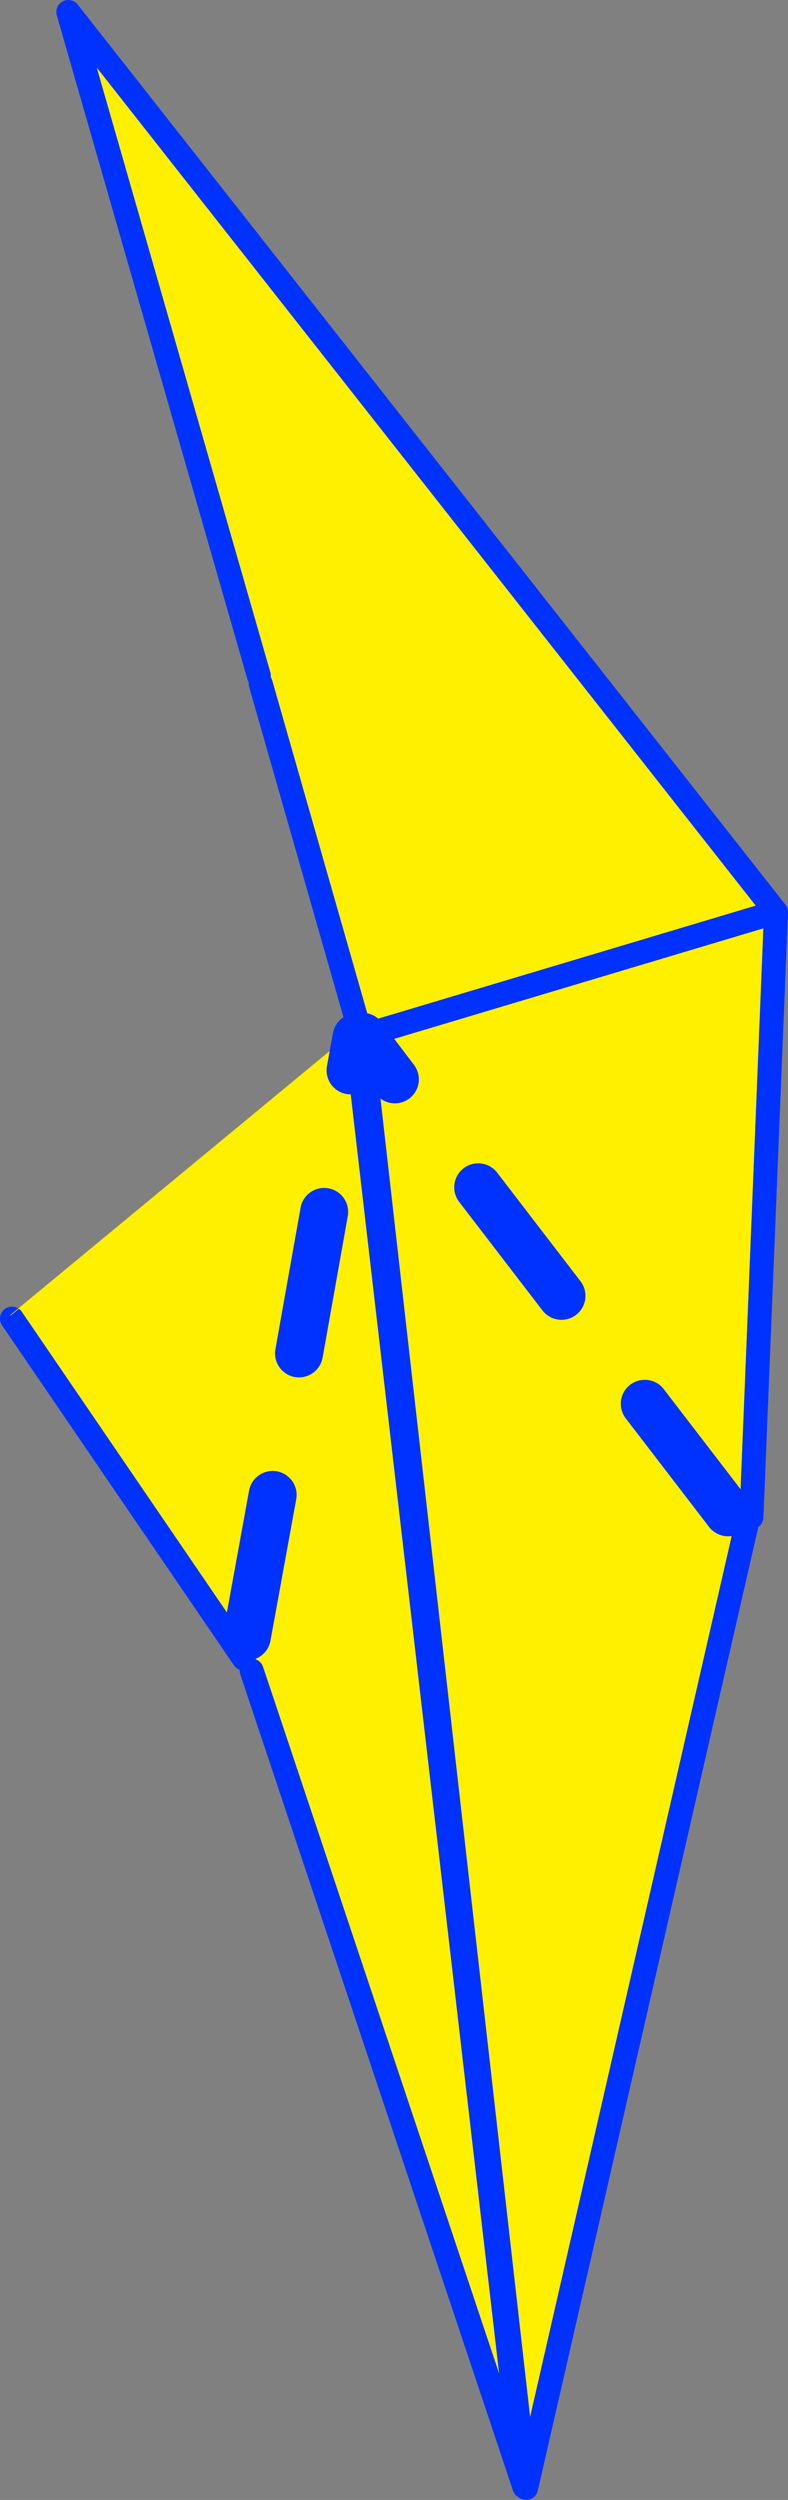
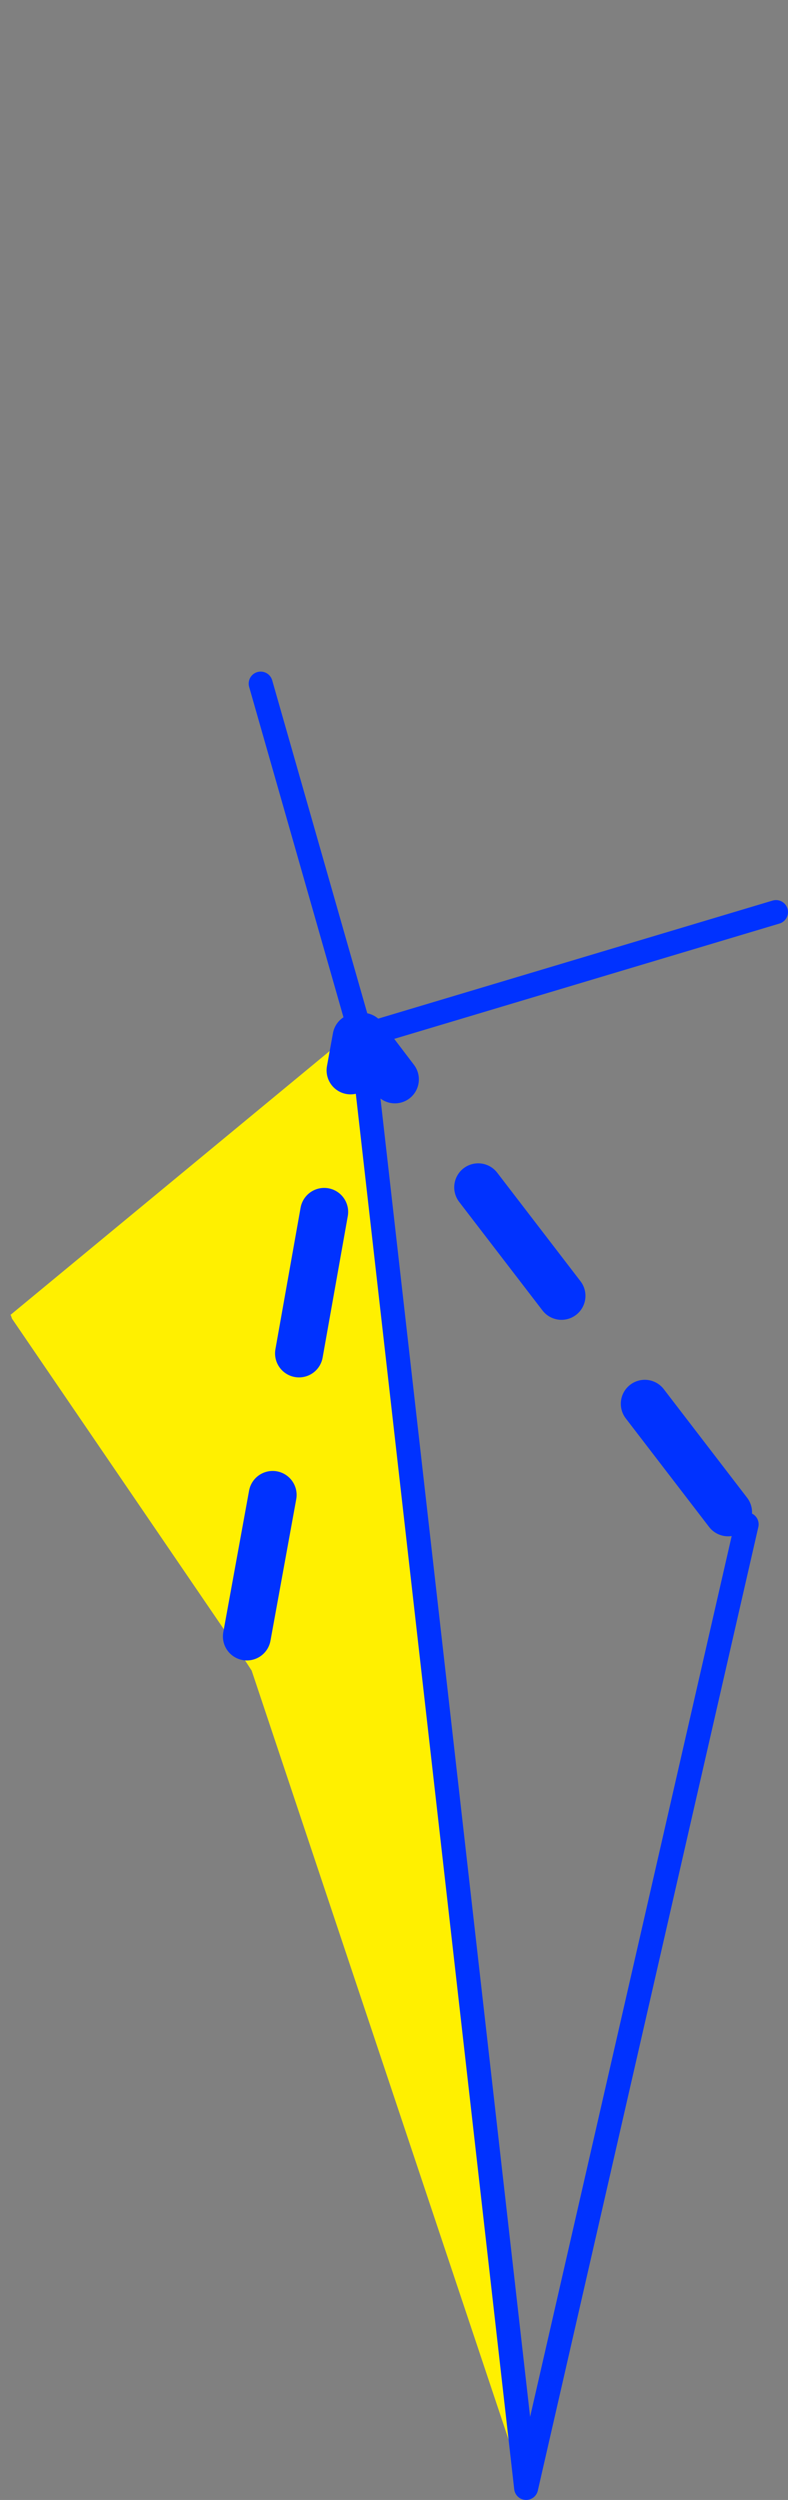
<svg xmlns="http://www.w3.org/2000/svg" height="208.45px" width="65.75px">
  <rect width="100%" height="100%" fill="#808080" stroke="none" />
  <g transform="matrix(1.0, 0.0, 0.0, 1.0, -323.25, -153.6)">
    <path d="M344.25 292.9 L343.6 291.9 324.25 263.55 324.15 263.25 352.9 239.5 367.0 360.95 344.25 292.9" fill="#fff000" fill-rule="evenodd" stroke="none" />
-     <path d="M344.25 292.9 L367.0 360.95 352.9 239.5 M324.25 263.55 L343.6 291.9" fill="none" stroke="#0032ff" stroke-linecap="round" stroke-linejoin="round" stroke-width="2.0" />
    <path d="M352.9 239.5 L324.15 263.25" fill="none" stroke="#fff000" stroke-linecap="round" stroke-linejoin="round" stroke-width="0.05" />
-     <path d="M345.0 210.6 L344.85 209.95 328.95 154.6 388.0 229.65 385.95 280.1 385.55 280.7 367.15 361.05 353.4 240.0 345.0 210.6 M353.4 240.0 L388.0 229.65 353.4 240.0" fill="#fff000" fill-rule="evenodd" stroke="none" />
-     <path d="M344.85 209.95 L328.95 154.6 388.0 229.65 385.95 280.1 M385.55 280.7 L367.15 361.05 353.4 240.0 345.0 210.6 M388.0 229.65 L353.4 240.0" fill="none" stroke="#0032ff" stroke-linecap="round" stroke-linejoin="round" stroke-width="2.0" />
+     <path d="M344.85 209.95 M385.55 280.7 L367.15 361.05 353.4 240.0 345.0 210.6 M388.0 229.65 L353.4 240.0" fill="none" stroke="#0032ff" stroke-linecap="round" stroke-linejoin="round" stroke-width="2.0" />
    <path d="M352.5 242.85 L353.0 240.1 M348.2 266.45 L350.3 254.65 M343.85 290.05 L346.0 278.25" fill="none" stroke="#0032ff" stroke-linecap="round" stroke-linejoin="round" stroke-width="4.0" />
    <path d="M356.2 243.6 L353.5 240.05 M384.0 279.7 L377.05 270.65 M370.1 261.65 L363.15 252.6" fill="none" stroke="#0032ff" stroke-linecap="round" stroke-linejoin="round" stroke-width="4.0" />
  </g>
</svg>